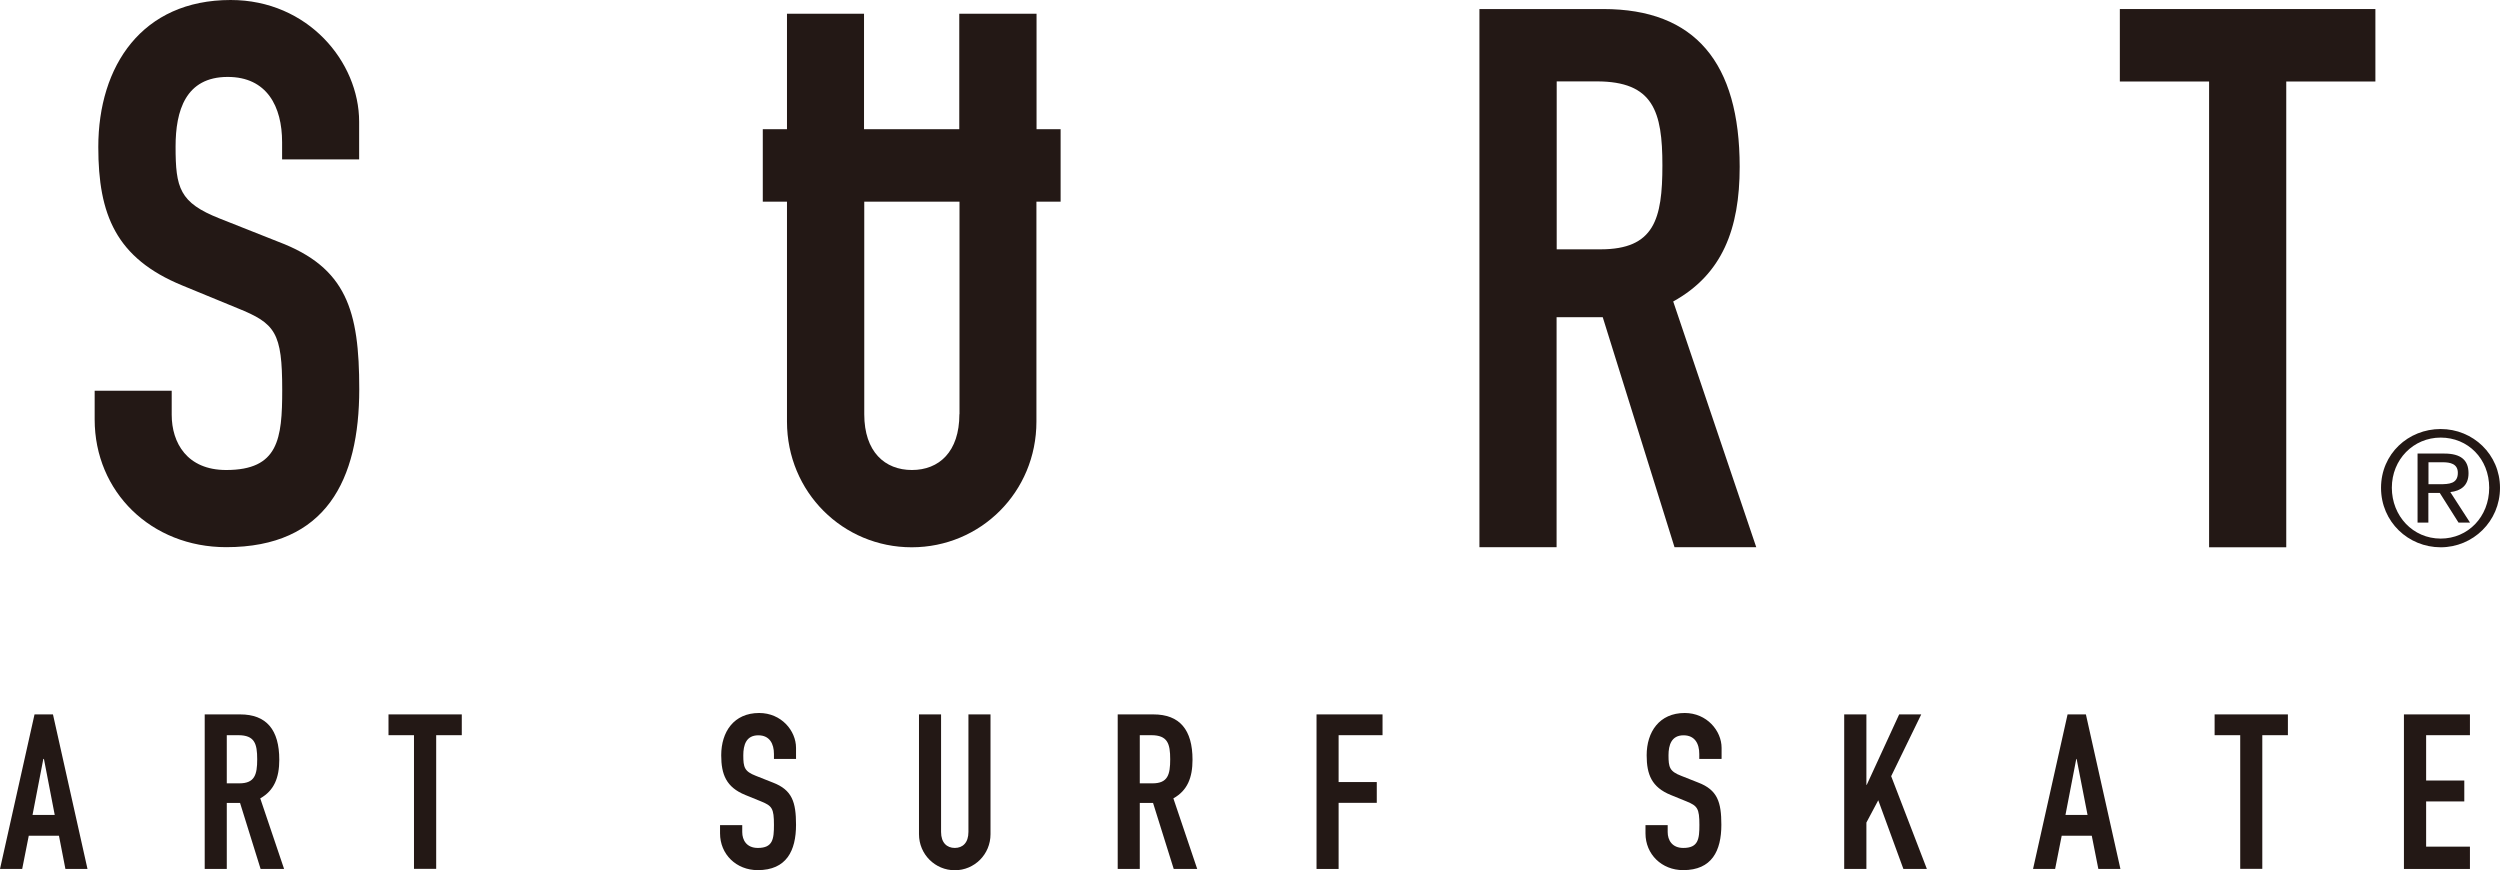
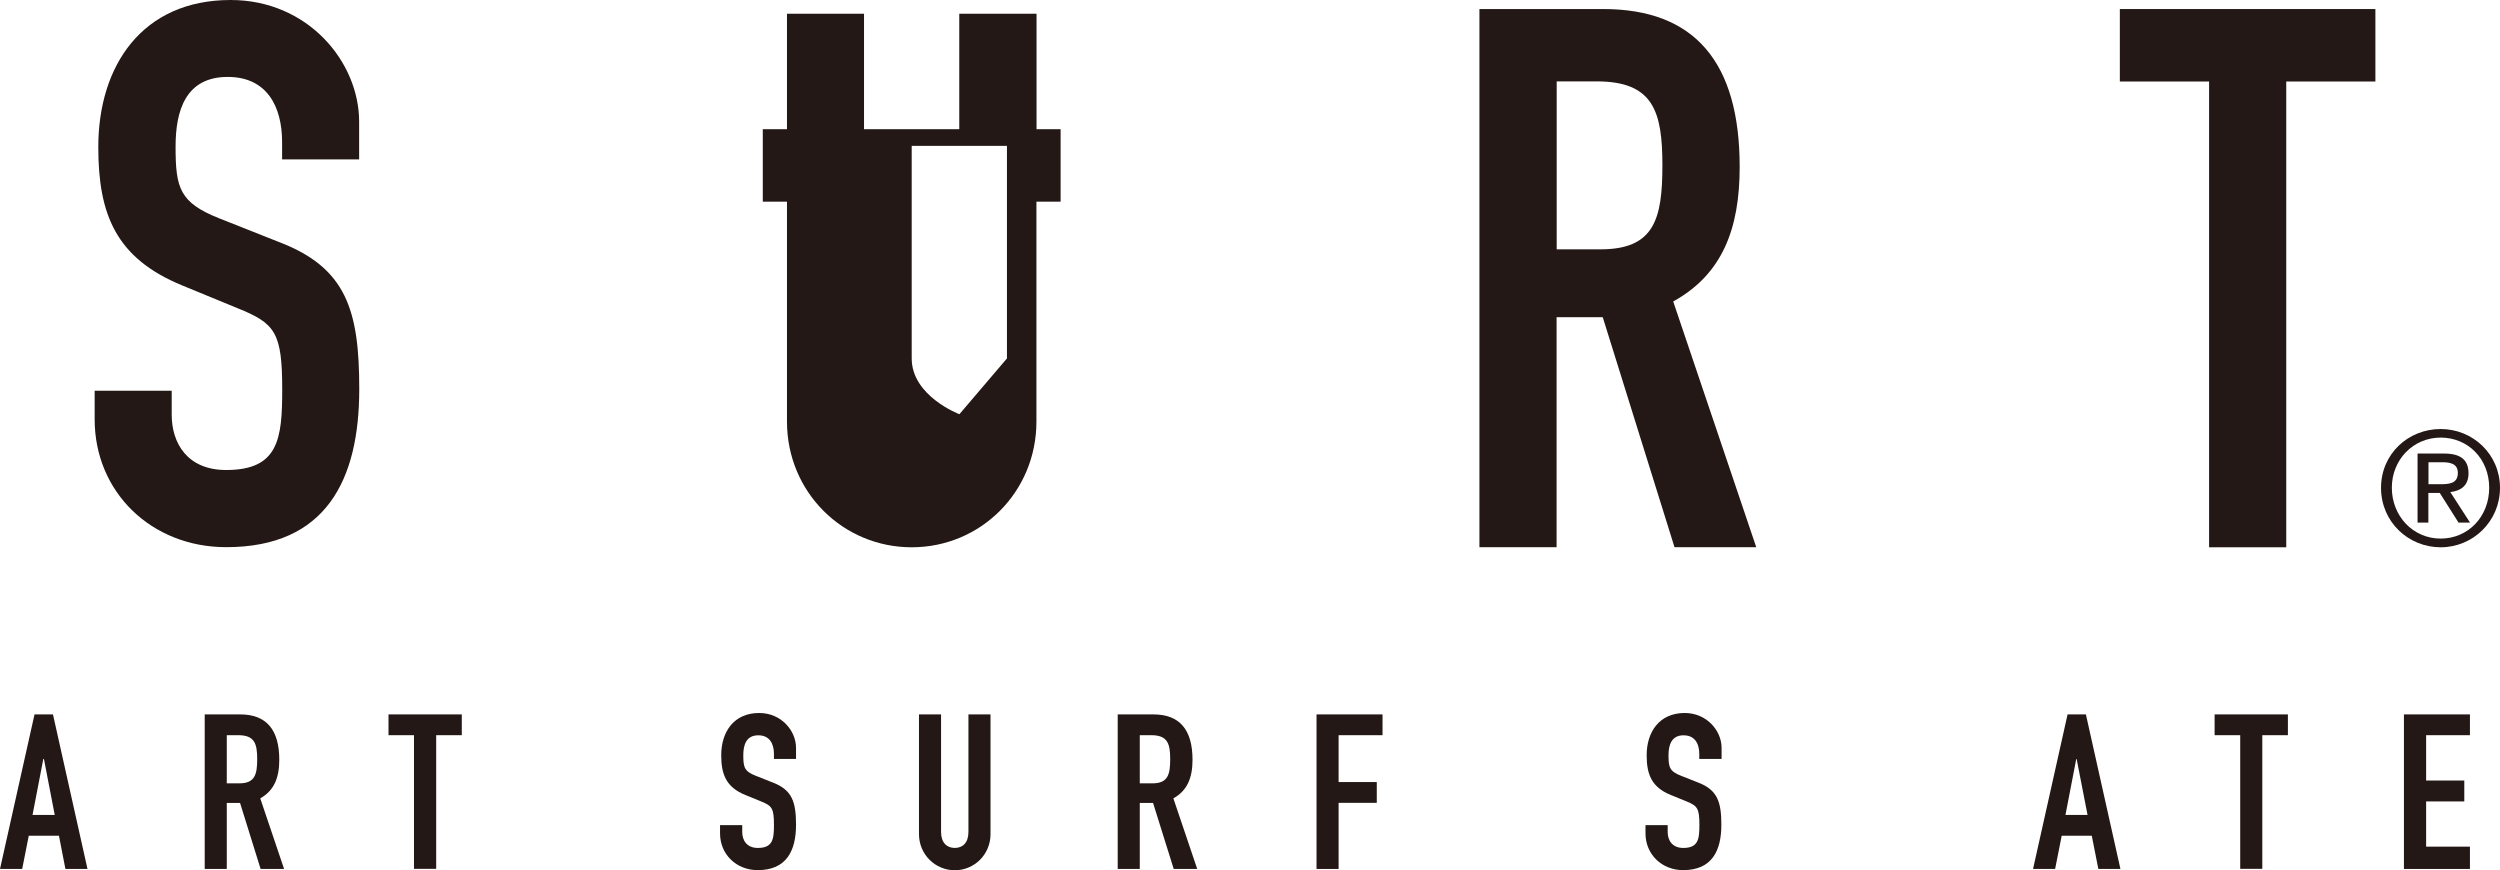
<svg xmlns="http://www.w3.org/2000/svg" id="_レイヤー_1" data-name="レイヤー 1" viewBox="0 0 212.87 74.09">
  <defs>
    <style>
      .cls-1 {
        fill: #231815;
        stroke-width: 0px;
      }
    </style>
  </defs>
  <g>
    <path class="cls-1" d="M30.58,13.57h-6.56v-1.47c0-3.03-1.29-5.55-4.63-5.55-3.6,0-4.44,2.89-4.44,5.93,0,3.53.33,4.77,3.74,6.12l5.02,1.99c5.8,2.19,6.88,5.85,6.88,12.54,0,7.73-2.82,13.46-11.33,13.46-6.37,0-11.2-4.69-11.2-10.88v-2.44h6.56v2.05c0,2.38,1.3,4.7,4.64,4.7,4.45,0,4.77-2.64,4.77-6.82,0-4.89-.58-5.66-3.81-6.96l-4.69-1.93c-5.66-2.32-7.16-6.04-7.16-11.79C8.37,5.6,12.1,0,19.64,0c6.58,0,10.94,5.27,10.94,10.36v3.21Z" />
    <path class="cls-1" d="M125.98.77h10.54c7.81,0,11.61,4.56,11.61,13.44,0,5.28-1.48,9.15-5.66,11.46l7.07,20.92h-6.96l-6.11-19.58h-3.93v19.58h-6.57V.77ZM132.55,21.23h3.73c4.58,0,5.27-2.57,5.27-7.15s-.76-7.15-5.59-7.15h-3.41v14.29Z" />
    <polygon class="cls-1" points="188.1 6.94 180.5 6.94 180.5 .77 202.26 .77 202.26 6.94 194.67 6.94 194.67 46.6 188.1 46.6 188.1 6.94" />
-     <path class="cls-1" d="M90.32,11h-2.06V1.17h-6.58v9.83h-8.11V1.17h-6.56v9.83h-2.06v6.17h2.06v18.73c0,6,4.76,10.7,10.62,10.7s10.62-4.7,10.62-10.7v-18.73h2.06v-6.17ZM81.69,35.27c0,3.21-1.74,4.75-4.04,4.75s-4.06-1.54-4.06-4.75v-18.1h8.11v18.1Z" />
+     <path class="cls-1" d="M90.32,11h-2.06V1.17h-6.58v9.83h-8.11V1.17h-6.56v9.83h-2.06v6.17h2.06v18.73c0,6,4.76,10.7,10.62,10.7s10.62-4.7,10.62-10.7v-18.73h2.06v-6.17ZM81.69,35.27s-4.06-1.54-4.06-4.75v-18.1h8.11v18.1Z" />
  </g>
  <path class="cls-1" d="M207.82,36.53c2.75,0,5.05,2.16,5.05,5.01s-2.3,5.06-5.05,5.06-5.08-2.16-5.08-5.06,2.32-5.01,5.08-5.01ZM207.82,45.86c2.33,0,4.13-1.86,4.13-4.33s-1.81-4.27-4.13-4.27-4.16,1.86-4.16,4.27,1.8,4.33,4.16,4.33ZM205.85,38.62h2.28c1.4,0,2.06.55,2.06,1.68,0,1.06-.67,1.5-1.55,1.6l1.68,2.6h-.98l-1.6-2.53h-.97v2.53h-.92v-5.88ZM206.77,41.23h.96c.81,0,1.55-.04,1.55-.97,0-.78-.67-.9-1.29-.9h-1.21v1.87Z" />
  <g>
    <path class="cls-1" d="M2.94,60.83h1.57s2.94,13.16,2.94,13.16h-1.88s-.55-2.83-.55-2.83h-2.57s-.56,2.83-.56,2.83H0s2.94-13.16,2.94-13.16ZM3.73,64.62h-.04l-.92,4.77h1.89s-.92-4.77-.92-4.77Z" />
    <path class="cls-1" d="M17.42,60.83h3.03c2.24,0,3.33,1.31,3.33,3.86,0,1.52-.43,2.62-1.62,3.29l2.03,6.01h-2s-1.75-5.62-1.75-5.62h-1.13s0,5.62,0,5.62h-1.88v-13.16ZM19.3,66.7h1.08c1.31,0,1.52-.74,1.52-2.05,0-1.33-.22-2.05-1.61-2.05h-.98s0,4.1,0,4.1Z" />
    <polygon class="cls-1" points="35.25 62.6 33.08 62.6 33.08 60.83 39.32 60.83 39.32 62.6 37.14 62.6 37.14 73.98 35.25 73.98 35.25 62.6" />
    <path class="cls-1" d="M67.79,64.62h-1.89v-.42c0-.87-.37-1.59-1.33-1.59-1.04,0-1.28.83-1.28,1.7,0,1.02.09,1.37,1.07,1.75l1.44.57c1.66.63,1.98,1.68,1.98,3.6,0,2.22-.82,3.86-3.26,3.86-1.83,0-3.21-1.35-3.21-3.13v-.7h1.89v.59c0,.68.37,1.35,1.33,1.35,1.28,0,1.37-.76,1.37-1.96,0-1.41-.16-1.62-1.09-2l-1.35-.55c-1.62-.66-2.05-1.74-2.05-3.38,0-1.99,1.07-3.6,3.23-3.6,1.89,0,3.14,1.51,3.14,2.97v.92Z" />
    <path class="cls-1" d="M84.34,71.03c0,1.72-1.37,3.07-3.04,3.07s-3.05-1.35-3.05-3.07v-10.2h1.88v10.01c0,.92.5,1.36,1.17,1.36s1.16-.44,1.16-1.36v-10.01h1.88v10.2Z" />
    <path class="cls-1" d="M95.18,60.83h3.03c2.24,0,3.33,1.31,3.33,3.86,0,1.52-.43,2.62-1.63,3.29l2.03,6.01h-2s-1.76-5.62-1.76-5.62h-1.13s0,5.62,0,5.62h-1.88v-13.16ZM97.06,66.7h1.07c1.31,0,1.51-.74,1.51-2.05,0-1.33-.22-2.05-1.61-2.05h-.98s0,4.1,0,4.1Z" />
    <polygon class="cls-1" points="112.1 60.83 117.72 60.83 117.72 62.6 113.98 62.6 113.98 66.59 117.23 66.59 117.23 68.36 113.98 68.36 113.98 73.99 112.1 73.99 112.1 60.83" />
    <path class="cls-1" d="M146.57,64.62h-1.88v-.42c0-.87-.37-1.59-1.34-1.59-1.03,0-1.28.83-1.28,1.7,0,1.02.09,1.37,1.08,1.75l1.44.57c1.66.63,1.98,1.68,1.98,3.6,0,2.22-.81,3.86-3.25,3.86-1.83,0-3.21-1.35-3.21-3.13v-.7h1.89v.59c0,.68.37,1.35,1.33,1.35,1.28,0,1.37-.76,1.37-1.96,0-1.41-.17-1.62-1.09-2l-1.35-.55c-1.62-.66-2.05-1.74-2.05-3.38,0-1.99,1.08-3.6,3.24-3.6,1.88,0,3.14,1.51,3.14,2.97v.92Z" />
-     <polygon class="cls-1" points="157.03 60.83 158.92 60.83 158.92 66.83 158.95 66.83 161.71 60.83 163.59 60.83 161.03 66.09 164.07 73.99 162.07 73.99 159.93 68.14 158.92 70.04 158.92 73.99 157.03 73.99 157.03 60.83" />
    <path class="cls-1" d="M176.04,60.83h1.57s2.94,13.16,2.94,13.16h-1.88s-.56-2.83-.56-2.83h-2.56s-.56,2.83-.56,2.83h-1.88s2.94-13.16,2.94-13.16ZM176.83,64.62h-.04l-.92,4.77h1.88s-.93-4.77-.93-4.77Z" />
    <polygon class="cls-1" points="190.75 62.6 188.57 62.6 188.57 60.83 194.81 60.83 194.81 62.6 192.63 62.6 192.63 73.98 190.75 73.98 190.75 62.6" />
    <polygon class="cls-1" points="204.69 60.83 210.31 60.83 210.31 62.6 206.58 62.6 206.58 66.46 209.83 66.46 209.83 68.24 206.58 68.24 206.58 72.09 210.31 72.09 210.31 73.99 204.69 73.99 204.69 60.83" />
  </g>
</svg>